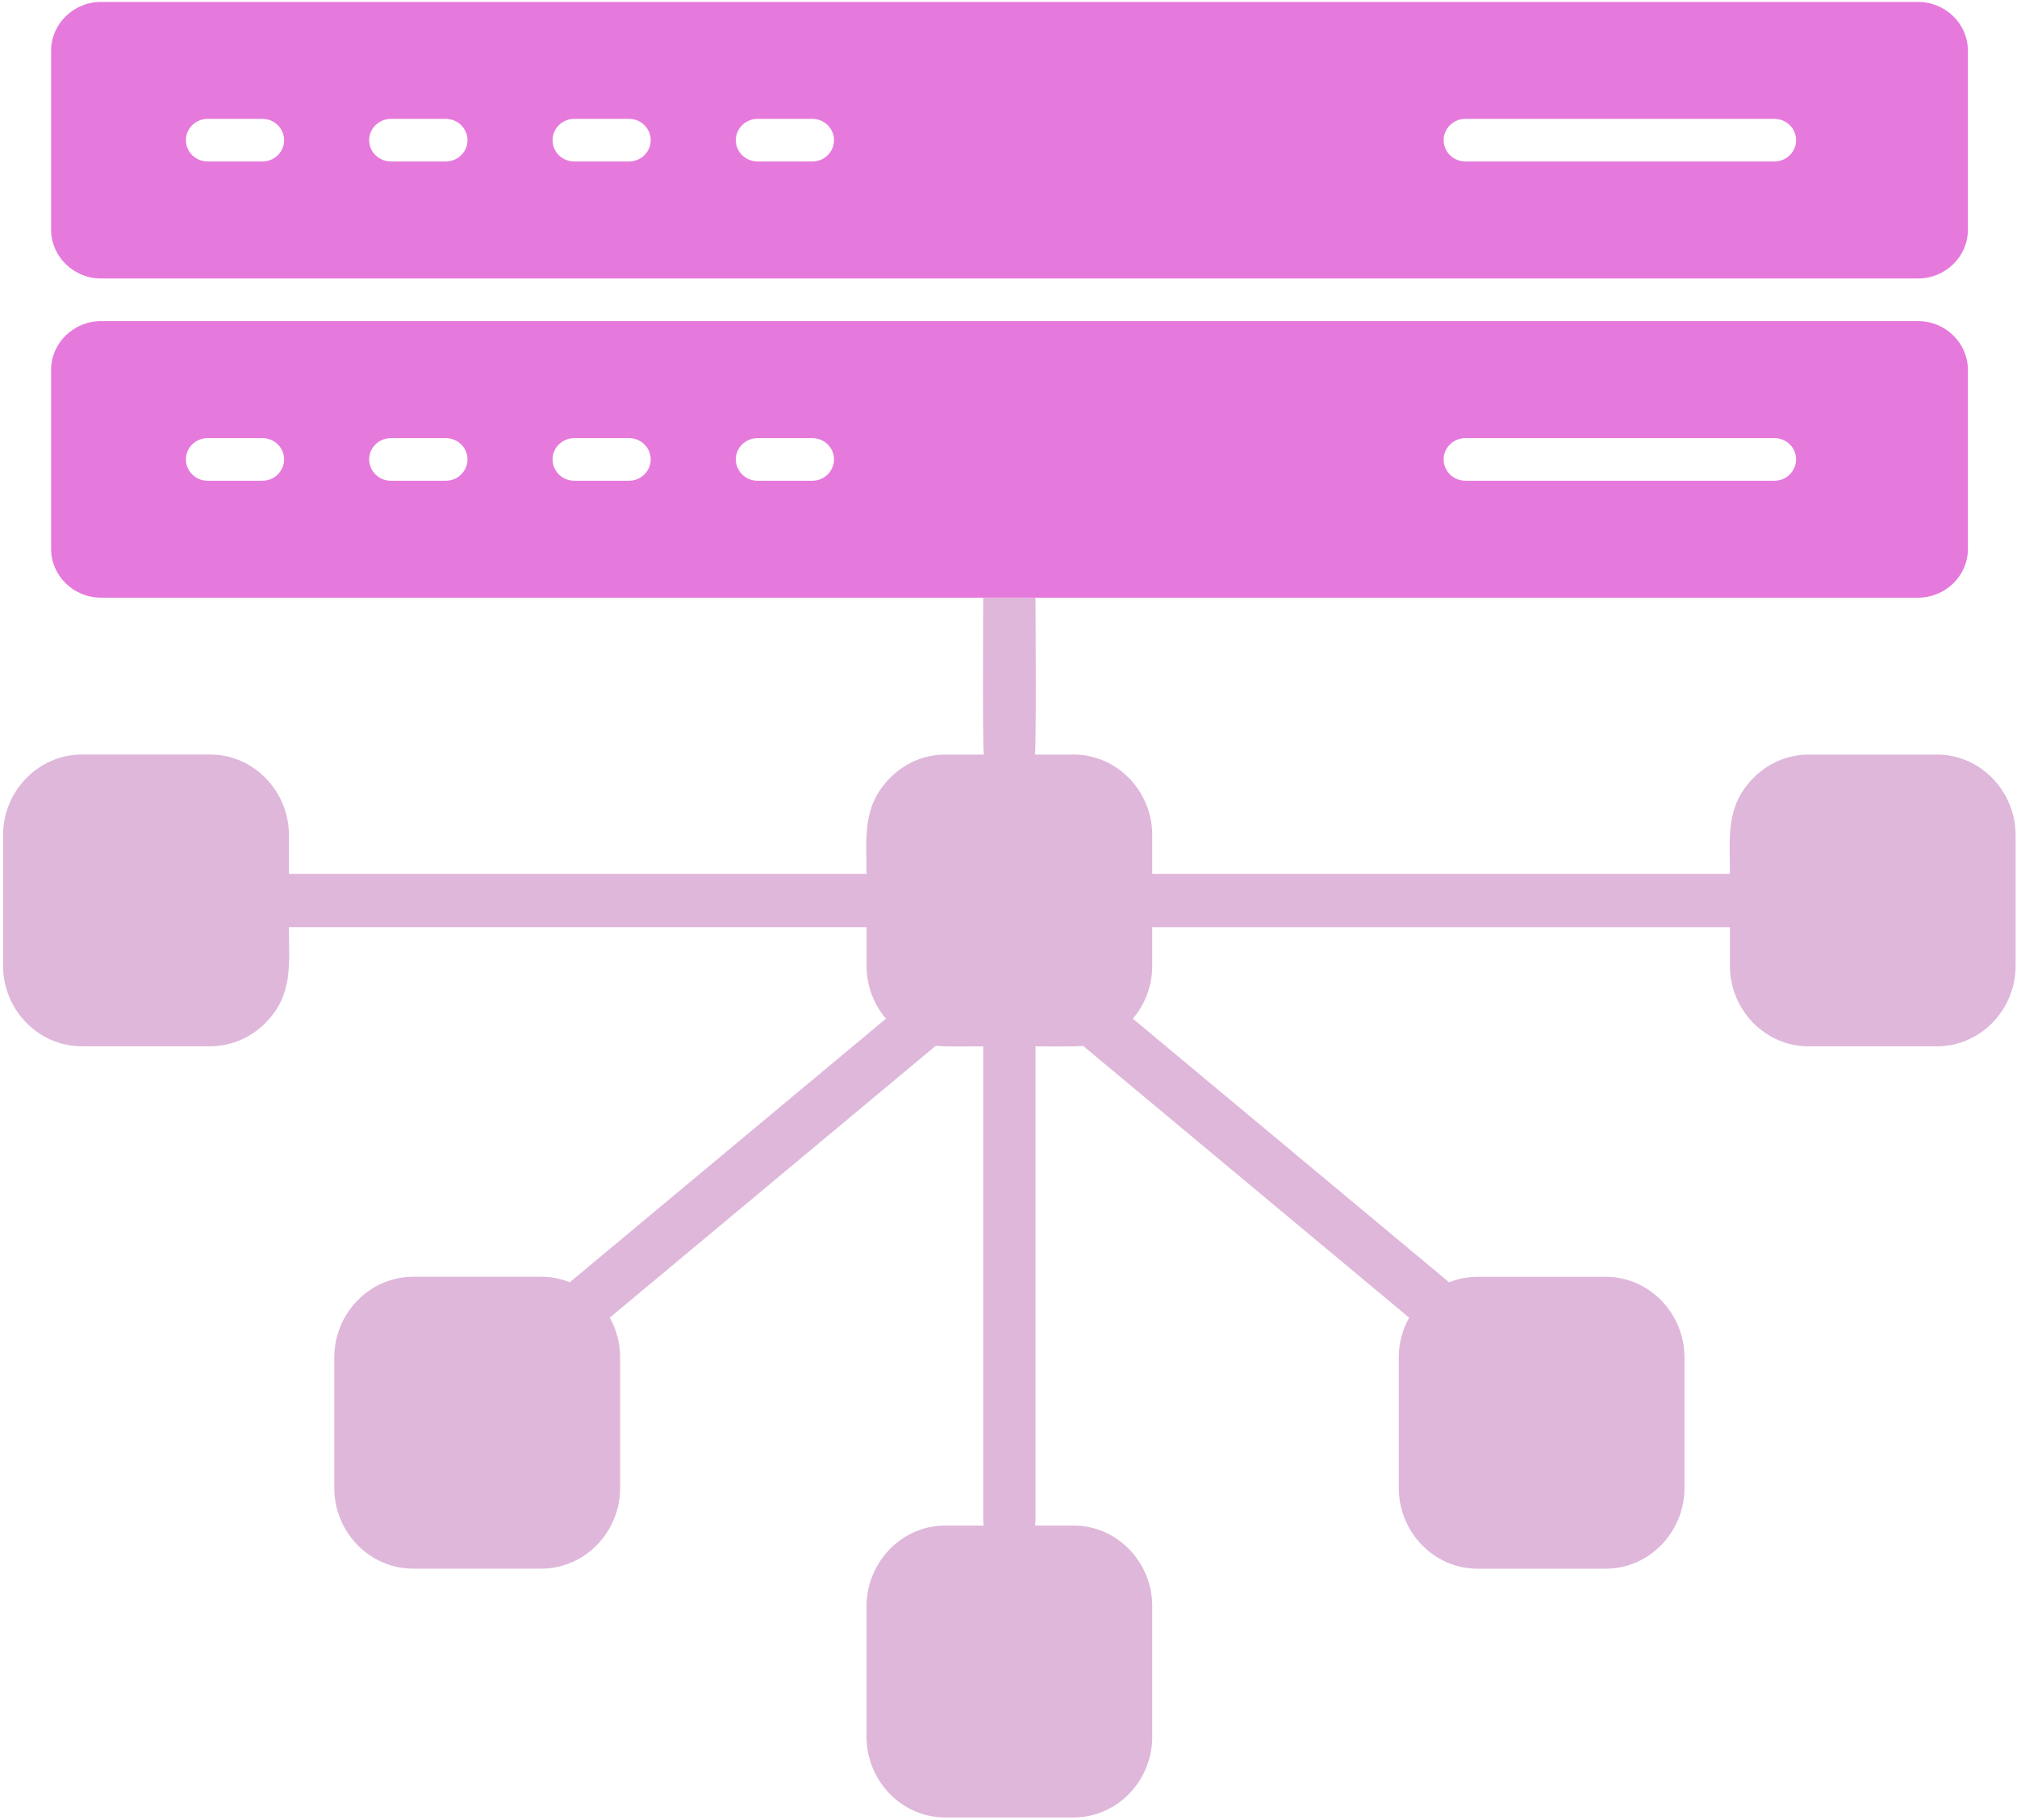
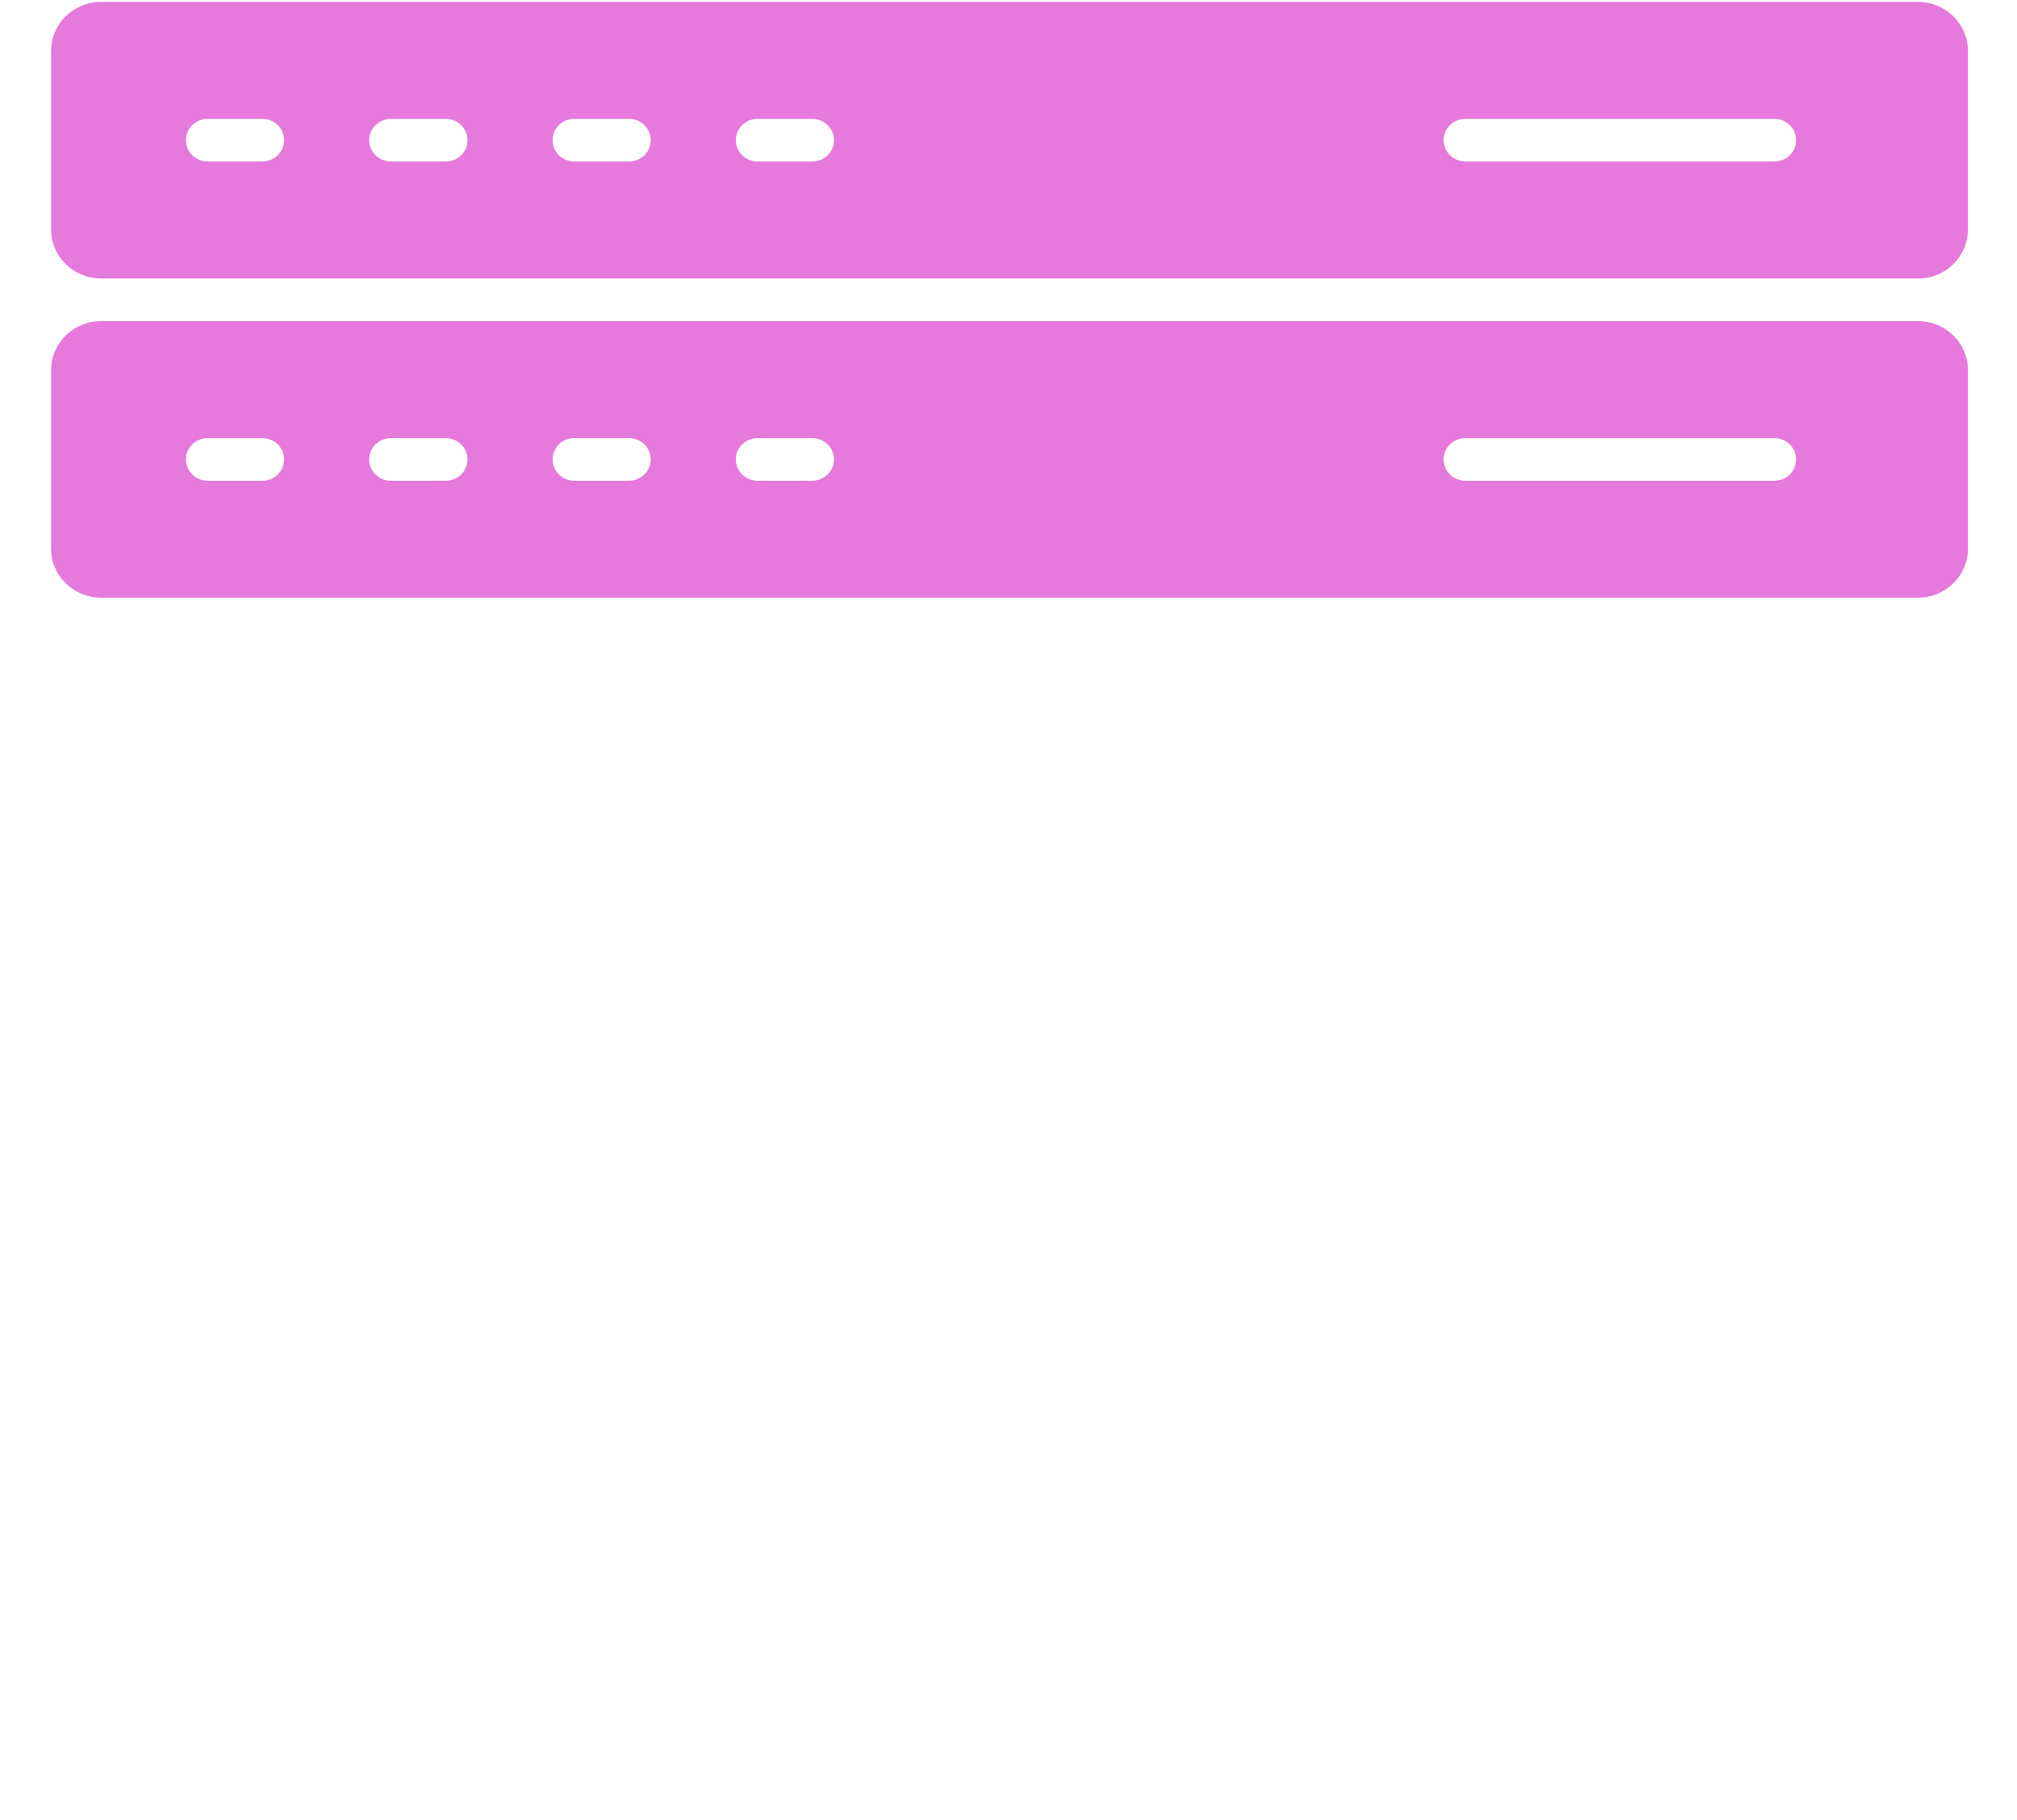
<svg xmlns="http://www.w3.org/2000/svg" width="41" height="37" viewBox="0 0 41 37" fill="none">
-   <path d="M21.049 21.271V30.909C21.049 30.944 21.044 30.98 21.04 31.012H21.818C22.72 31.012 23.422 31.766 23.422 32.654V35.306C23.422 36.193 22.719 36.947 21.818 36.947H19.217C18.319 36.947 17.614 36.193 17.614 35.306V32.654C17.614 31.767 18.32 31.012 19.217 31.012H19.996C19.99 30.98 19.986 30.944 19.986 30.909V21.271C19.773 21.271 19.21 21.283 19.022 21.259L12.395 26.786C12.534 27.034 12.606 27.313 12.606 27.596V30.248C12.606 31.135 11.9 31.889 11 31.889H8.402C7.5 31.889 6.795 31.136 6.795 30.248V27.596C6.795 26.709 7.501 25.955 8.402 25.955H11C11.205 25.955 11.402 25.994 11.582 26.067L18.009 20.708C17.762 20.419 17.615 20.042 17.615 19.632V18.848H5.873C5.873 19.602 5.964 20.217 5.401 20.791C5.11 21.086 4.709 21.27 4.267 21.27H1.669C0.767 21.27 0.062 20.519 0.062 19.632V16.977C0.062 16.093 0.768 15.338 1.669 15.338H4.267C5.168 15.338 5.873 16.092 5.873 16.977V17.764H17.614C17.614 17.01 17.523 16.395 18.086 15.821C18.374 15.524 18.776 15.339 19.217 15.339H20C19.97 15.206 19.985 12.75 19.985 12.151H21.049C21.052 12.751 21.065 15.206 21.037 15.339H21.818C22.72 15.339 23.422 16.093 23.422 16.978V17.764H35.164C35.164 17.01 35.074 16.395 35.636 15.821C35.925 15.524 36.327 15.339 36.768 15.339H39.368C40.267 15.339 40.972 16.093 40.972 16.978V19.633C40.972 20.519 40.269 21.271 39.368 21.271H36.768C35.869 21.271 35.164 20.52 35.164 19.633V18.849H23.422V19.633C23.422 20.042 23.274 20.419 23.028 20.709L29.457 26.068C29.637 25.994 29.833 25.956 30.037 25.956H32.638C33.536 25.956 34.241 26.709 34.241 27.597V30.249C34.241 31.136 33.535 31.89 32.638 31.89H30.037C29.138 31.89 28.433 31.136 28.433 30.249V27.597C28.433 27.302 28.508 27.025 28.644 26.787L22.015 21.26C21.828 21.283 21.263 21.271 21.049 21.271Z" fill="#DFB7DB" />
  <path fill-rule="evenodd" clip-rule="evenodd" d="M2.05 5.661C1.496 5.661 1.039 5.214 1.039 4.671V1.029C1.039 0.486 1.496 0.039 2.05 0.039H38.99C39.547 0.039 40.002 0.486 40.002 1.029V4.671C40.002 5.214 39.547 5.661 38.99 5.661H2.05ZM40.002 11.161C40.002 11.703 39.547 12.15 38.99 12.15H2.05C1.496 12.15 1.039 11.703 1.039 11.161V7.518C1.039 6.975 1.496 6.528 2.05 6.528H38.99C39.547 6.528 40.002 6.975 40.002 7.518V11.161ZM29.79 3.283H36.065C36.312 3.283 36.51 3.089 36.51 2.851C36.51 2.794 36.498 2.737 36.476 2.684C36.454 2.631 36.421 2.583 36.38 2.543C36.339 2.503 36.289 2.471 36.236 2.449C36.182 2.427 36.124 2.416 36.065 2.416H29.79C29.731 2.416 29.673 2.427 29.619 2.449C29.565 2.471 29.516 2.503 29.475 2.543C29.434 2.583 29.401 2.631 29.379 2.684C29.356 2.737 29.345 2.794 29.345 2.851C29.346 2.966 29.393 3.076 29.476 3.157C29.559 3.238 29.672 3.283 29.79 3.283ZM16.953 2.851C16.953 2.61 16.755 2.416 16.511 2.416H15.402C15.343 2.416 15.285 2.427 15.231 2.449C15.177 2.471 15.128 2.503 15.087 2.543C15.046 2.583 15.013 2.631 14.991 2.684C14.968 2.737 14.957 2.794 14.957 2.851C14.957 3.089 15.155 3.283 15.402 3.283H16.511C16.755 3.283 16.953 3.089 16.953 2.851ZM13.227 2.851C13.227 2.61 13.029 2.416 12.786 2.416H11.673C11.43 2.416 11.232 2.61 11.232 2.851C11.232 3.089 11.43 3.283 11.673 3.283H12.786C13.029 3.283 13.227 3.089 13.227 2.851ZM9.503 2.851C9.503 2.794 9.492 2.737 9.469 2.684C9.447 2.631 9.414 2.583 9.373 2.543C9.332 2.503 9.283 2.471 9.229 2.449C9.175 2.427 9.117 2.416 9.058 2.416H7.949C7.89 2.416 7.833 2.427 7.779 2.449C7.725 2.471 7.676 2.503 7.634 2.543C7.593 2.583 7.56 2.631 7.538 2.684C7.516 2.737 7.504 2.794 7.504 2.851C7.504 3.089 7.703 3.283 7.949 3.283H9.058C9.305 3.283 9.503 3.089 9.503 2.851ZM5.775 2.851C5.775 2.61 5.577 2.416 5.333 2.416H4.223C4.165 2.416 4.107 2.427 4.053 2.449C3.999 2.471 3.95 2.503 3.909 2.543C3.868 2.583 3.835 2.631 3.812 2.684C3.79 2.737 3.779 2.794 3.779 2.851C3.779 3.089 3.977 3.283 4.223 3.283H5.333C5.577 3.283 5.775 3.089 5.775 2.851ZM29.79 9.773H36.065C36.124 9.774 36.182 9.762 36.236 9.741C36.289 9.719 36.339 9.687 36.38 9.646C36.421 9.606 36.454 9.558 36.476 9.505C36.498 9.452 36.51 9.396 36.51 9.338C36.51 9.1 36.312 8.906 36.065 8.906H29.79C29.543 8.906 29.345 9.1 29.345 9.338C29.345 9.454 29.392 9.564 29.475 9.646C29.559 9.728 29.672 9.773 29.79 9.773ZM5.775 9.338C5.775 9.1 5.577 8.906 5.333 8.906H4.223C3.977 8.906 3.779 9.1 3.779 9.338C3.779 9.396 3.79 9.452 3.812 9.505C3.835 9.558 3.868 9.606 3.909 9.646C3.95 9.687 3.999 9.719 4.053 9.741C4.107 9.762 4.165 9.774 4.223 9.773H5.333C5.577 9.773 5.775 9.579 5.775 9.338ZM16.953 9.338C16.953 9.1 16.755 8.906 16.511 8.906H15.402C15.155 8.906 14.957 9.1 14.957 9.338C14.957 9.396 14.968 9.452 14.991 9.505C15.013 9.558 15.046 9.606 15.087 9.646C15.128 9.687 15.177 9.719 15.231 9.741C15.285 9.762 15.343 9.774 15.402 9.773H16.511C16.755 9.773 16.953 9.579 16.953 9.338ZM13.227 9.338C13.227 9.1 13.029 8.906 12.786 8.906H11.673C11.43 8.906 11.232 9.1 11.232 9.338C11.232 9.579 11.43 9.773 11.673 9.773H12.786C13.029 9.773 13.227 9.579 13.227 9.338ZM9.503 9.338C9.503 9.1 9.305 8.906 9.058 8.906H7.949C7.703 8.906 7.504 9.1 7.504 9.338C7.504 9.396 7.516 9.452 7.538 9.505C7.56 9.558 7.593 9.606 7.634 9.646C7.676 9.687 7.725 9.719 7.779 9.741C7.833 9.762 7.89 9.774 7.949 9.773H9.058C9.117 9.774 9.175 9.762 9.229 9.741C9.283 9.719 9.332 9.687 9.373 9.646C9.414 9.606 9.447 9.558 9.469 9.505C9.492 9.452 9.503 9.396 9.503 9.338Z" fill="#E679DC" />
</svg>